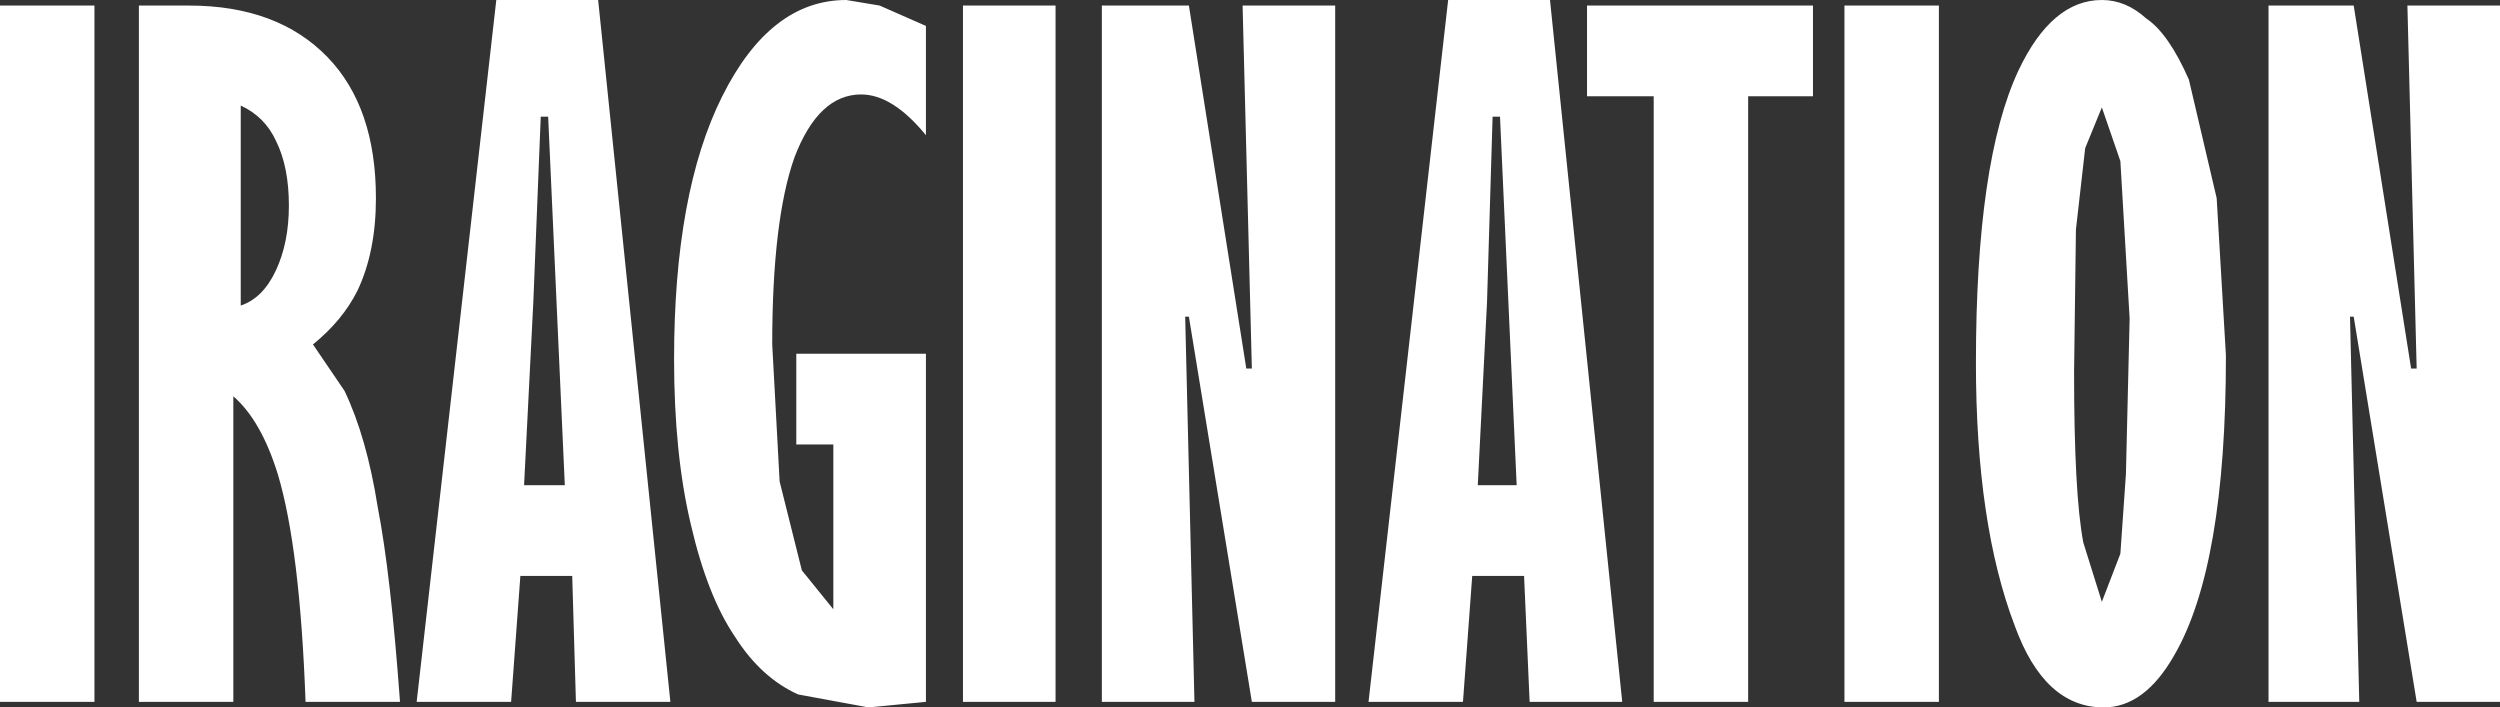
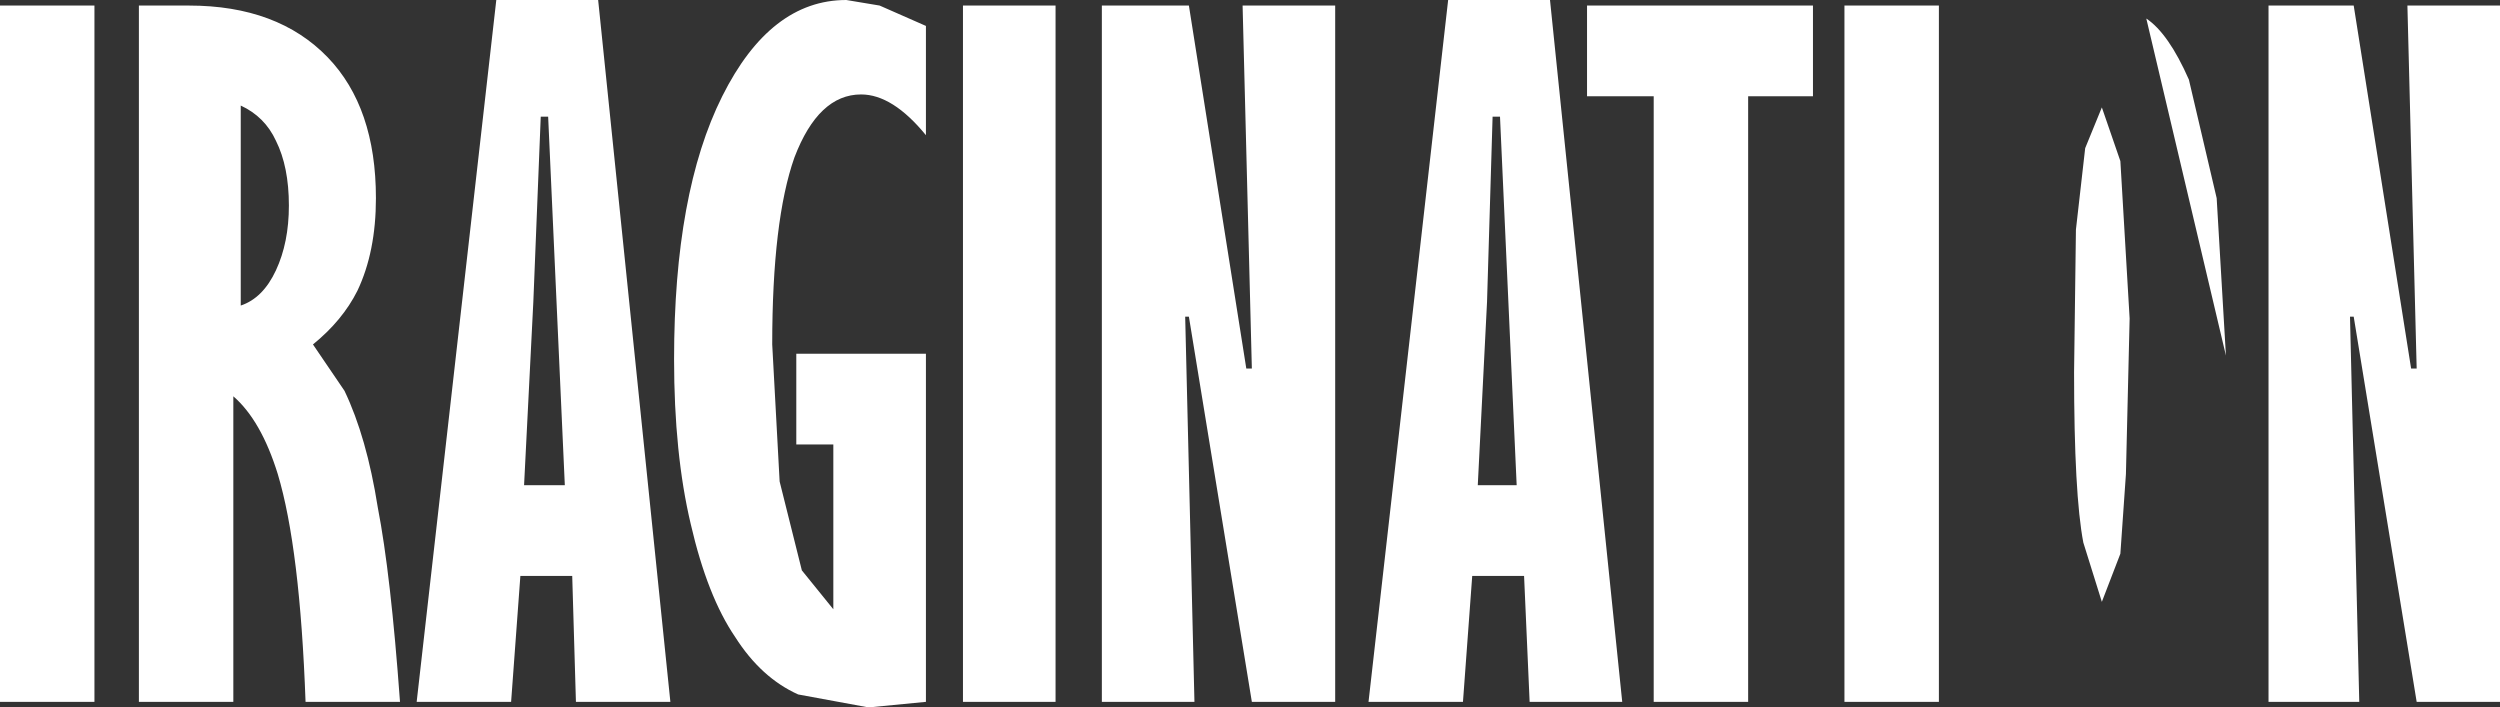
<svg xmlns="http://www.w3.org/2000/svg" height="19.1px" width="67.5px">
  <rect width="100%" height="100%" fill="#333333" stroke="none" />
  <g transform="matrix(1.0, 0.0, 0.0, 1.0, 33.75, 9.55)">
-     <path d="M9.1 -9.4 L15.2 -9.4 15.2 -6.95 13.45 -6.95 13.45 9.4 10.9 9.4 10.9 -6.95 9.1 -6.95 9.1 -9.4 M6.55 -6.4 L6.4 -1.4 6.15 3.55 7.2 3.55 6.75 -6.4 6.55 -6.4 M8.1 -9.55 L10.05 9.4 7.55 9.4 7.4 6.0 6.0 6.0 5.75 9.4 3.2 9.4 5.35 -9.55 8.1 -9.55 M-1.65 -9.4 L-0.1 0.4 0.05 0.4 -0.2 -9.4 2.3 -9.4 2.3 9.4 0.05 9.4 -1.65 -1.0 -1.75 -1.0 -1.5 9.4 -4.0 9.4 -4.0 -9.4 -1.65 -9.4 M-5.25 -9.4 L-5.25 9.4 -7.75 9.4 -7.75 -9.4 -5.25 -9.4 M-12.3 -5.3 Q-12.9 -3.6 -12.9 -0.25 L-12.7 3.45 -12.1 5.85 -11.25 6.9 -11.25 2.45 -12.25 2.45 -12.25 0.0 -8.75 0.0 -8.75 9.4 -10.3 9.55 -12.2 9.2 Q-13.2 8.75 -13.9 7.65 -14.65 6.55 -15.1 4.6 -15.55 2.7 -15.55 0.15 -15.55 -4.35 -14.25 -6.95 -12.95 -9.55 -10.9 -9.55 L-10.0 -9.4 -8.75 -8.85 -8.75 -5.9 Q-9.65 -7.0 -10.5 -7.0 -11.65 -7.0 -12.3 -5.3 M33.75 -9.4 L33.75 9.4 31.5 9.4 29.8 -1.0 29.7 -1.0 29.95 9.4 27.5 9.4 27.5 -9.4 29.8 -9.4 31.35 0.4 31.5 0.4 31.25 -9.4 33.75 -9.4 M18.6 -9.4 L18.6 9.4 16.05 9.4 16.05 -9.4 18.6 -9.4 M24.2 -9.05 Q24.8 -8.65 25.35 -7.4 L26.1 -4.2 26.35 0.05 Q26.35 5.75 24.95 8.15 24.15 9.55 23.05 9.55 21.45 9.55 20.65 7.35 19.6 4.6 19.6 0.25 19.6 -5.2 20.75 -7.65 21.65 -9.55 23.0 -9.55 23.65 -9.55 24.2 -9.05 M22.55 -5.55 L22.3 -3.35 22.25 0.5 Q22.25 3.8 22.5 5.1 L23.0 6.7 23.5 5.4 23.65 3.25 23.75 -0.95 23.5 -5.2 23.0 -6.65 22.55 -5.55 M-19.15 -6.4 L-19.35 -1.4 -19.6 3.55 -18.5 3.55 -18.95 -6.4 -19.15 -6.4 M-17.6 -9.55 L-15.65 9.4 -18.2 9.4 -18.3 6.0 -19.7 6.0 -19.95 9.4 -22.5 9.4 -20.35 -9.55 -17.6 -9.55 M-26.3 -5.75 Q-26.6 -6.4 -27.25 -6.7 L-27.25 -1.3 Q-26.65 -1.5 -26.3 -2.25 -25.95 -3.0 -25.95 -4.0 -25.95 -5.05 -26.3 -5.75 M-23.6 -4.2 Q-23.6 -2.75 -24.1 -1.7 -24.5 -0.9 -25.3 -0.25 L-24.45 1.0 Q-23.85 2.25 -23.55 4.15 -23.2 5.95 -22.95 9.4 L-25.5 9.4 Q-25.65 5.25 -26.25 3.25 -26.7 1.8 -27.45 1.15 L-27.45 9.4 -30.0 9.4 -30.0 -9.4 -28.65 -9.4 Q-26.25 -9.4 -24.9 -8.0 -23.6 -6.65 -23.6 -4.2 M-31.2 -9.4 L-31.2 9.4 -33.75 9.4 -33.75 -9.4 -31.2 -9.4" fill="#ffffff" fill-rule="evenodd" stroke="none" />
+     <path d="M9.1 -9.4 L15.2 -9.4 15.2 -6.95 13.45 -6.95 13.45 9.4 10.9 9.4 10.9 -6.95 9.1 -6.95 9.1 -9.4 M6.55 -6.4 L6.4 -1.4 6.15 3.55 7.2 3.55 6.75 -6.4 6.55 -6.4 M8.1 -9.55 L10.05 9.4 7.55 9.4 7.4 6.0 6.0 6.0 5.75 9.4 3.2 9.4 5.35 -9.55 8.1 -9.55 M-1.65 -9.4 L-0.1 0.4 0.05 0.4 -0.2 -9.4 2.3 -9.4 2.3 9.4 0.05 9.4 -1.65 -1.0 -1.75 -1.0 -1.5 9.4 -4.0 9.4 -4.0 -9.4 -1.65 -9.4 M-5.25 -9.4 L-5.25 9.4 -7.75 9.4 -7.75 -9.4 -5.25 -9.4 M-12.3 -5.3 Q-12.9 -3.6 -12.9 -0.25 L-12.7 3.45 -12.1 5.85 -11.25 6.9 -11.25 2.45 -12.25 2.45 -12.25 0.0 -8.75 0.0 -8.75 9.4 -10.3 9.55 -12.2 9.2 Q-13.2 8.75 -13.9 7.65 -14.65 6.55 -15.1 4.6 -15.55 2.7 -15.55 0.15 -15.55 -4.35 -14.25 -6.95 -12.95 -9.55 -10.9 -9.55 L-10.0 -9.4 -8.75 -8.85 -8.75 -5.9 Q-9.65 -7.0 -10.5 -7.0 -11.65 -7.0 -12.3 -5.3 M33.75 -9.4 L33.75 9.4 31.5 9.4 29.8 -1.0 29.7 -1.0 29.95 9.4 27.5 9.4 27.5 -9.4 29.8 -9.4 31.35 0.4 31.5 0.4 31.25 -9.4 33.75 -9.4 M18.6 -9.4 L18.6 9.4 16.05 9.4 16.05 -9.4 18.6 -9.4 M24.2 -9.05 Q24.8 -8.65 25.35 -7.4 L26.1 -4.2 26.35 0.05 M22.55 -5.55 L22.3 -3.35 22.25 0.5 Q22.25 3.8 22.5 5.1 L23.0 6.7 23.5 5.4 23.65 3.25 23.75 -0.95 23.5 -5.2 23.0 -6.65 22.55 -5.55 M-19.15 -6.4 L-19.35 -1.4 -19.6 3.55 -18.5 3.55 -18.95 -6.4 -19.15 -6.4 M-17.6 -9.55 L-15.65 9.4 -18.2 9.4 -18.3 6.0 -19.7 6.0 -19.95 9.4 -22.5 9.4 -20.35 -9.55 -17.6 -9.55 M-26.3 -5.75 Q-26.6 -6.4 -27.25 -6.7 L-27.25 -1.3 Q-26.65 -1.5 -26.3 -2.25 -25.95 -3.0 -25.95 -4.0 -25.95 -5.05 -26.3 -5.75 M-23.6 -4.2 Q-23.6 -2.75 -24.1 -1.7 -24.5 -0.9 -25.3 -0.25 L-24.45 1.0 Q-23.85 2.25 -23.55 4.15 -23.2 5.95 -22.95 9.4 L-25.5 9.4 Q-25.65 5.25 -26.25 3.25 -26.7 1.8 -27.45 1.15 L-27.45 9.4 -30.0 9.4 -30.0 -9.4 -28.65 -9.4 Q-26.25 -9.4 -24.9 -8.0 -23.6 -6.65 -23.6 -4.2 M-31.2 -9.4 L-31.2 9.4 -33.75 9.4 -33.75 -9.4 -31.2 -9.4" fill="#ffffff" fill-rule="evenodd" stroke="none" />
  </g>
</svg>